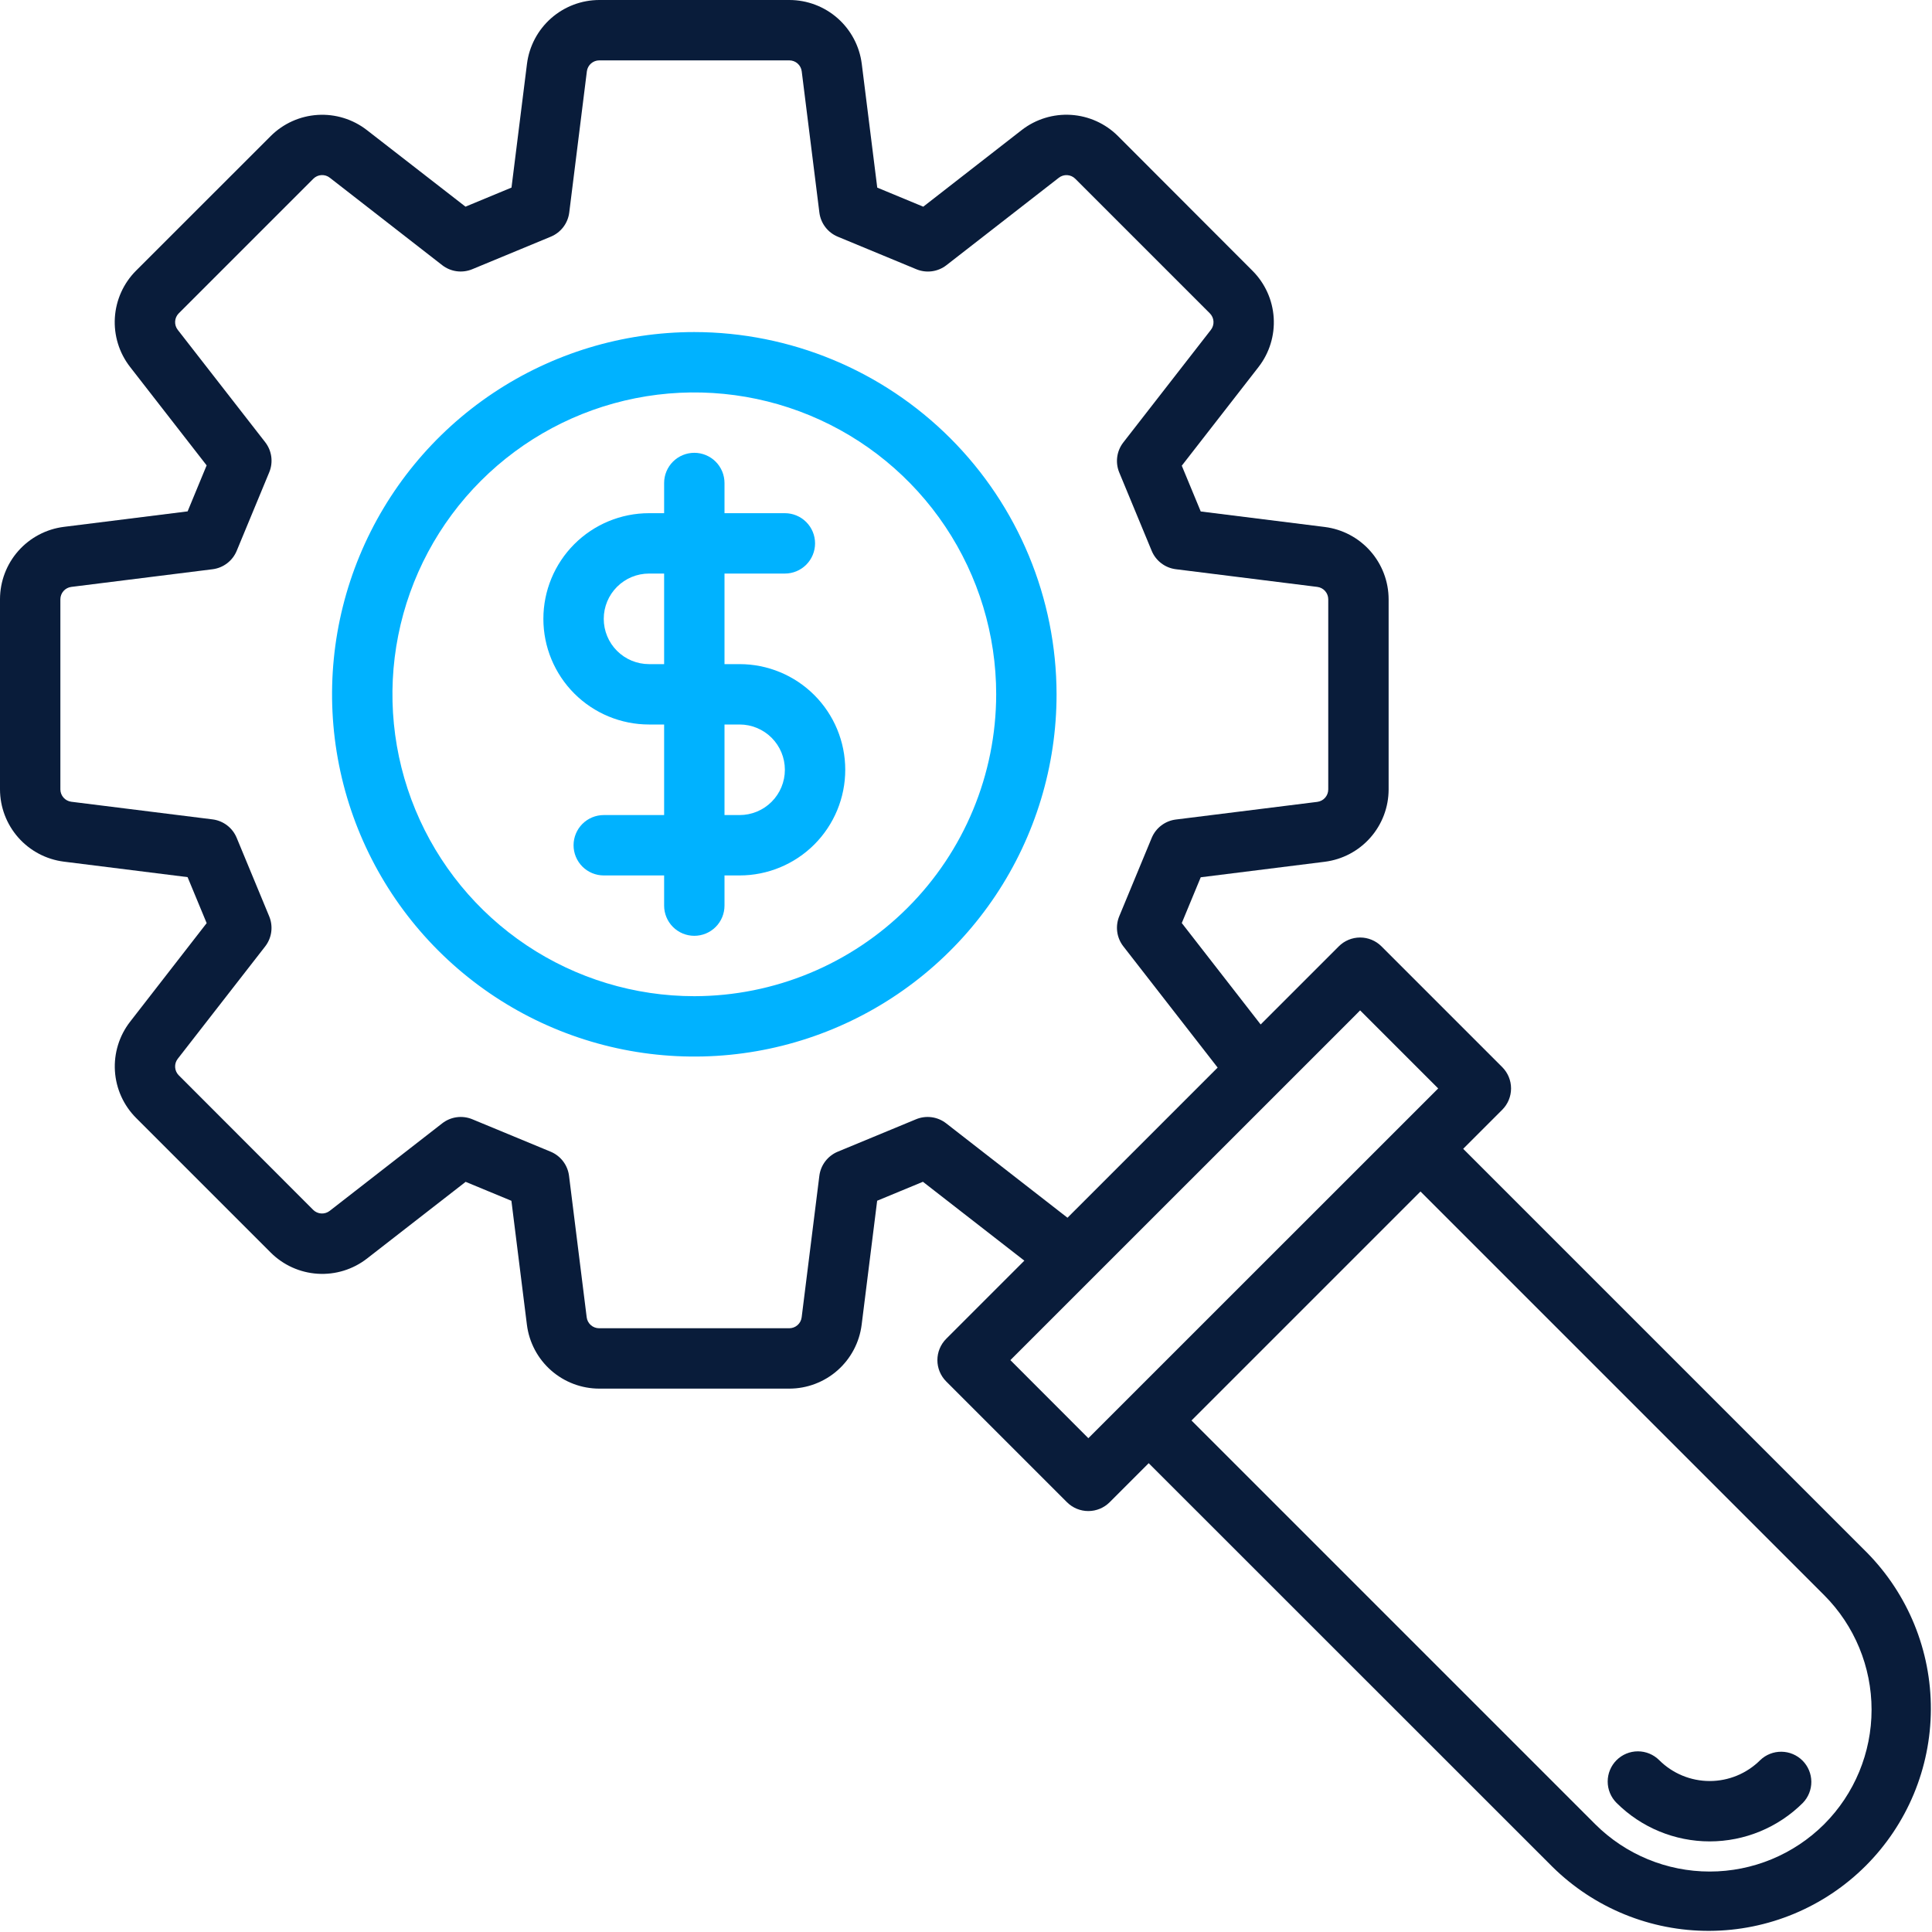
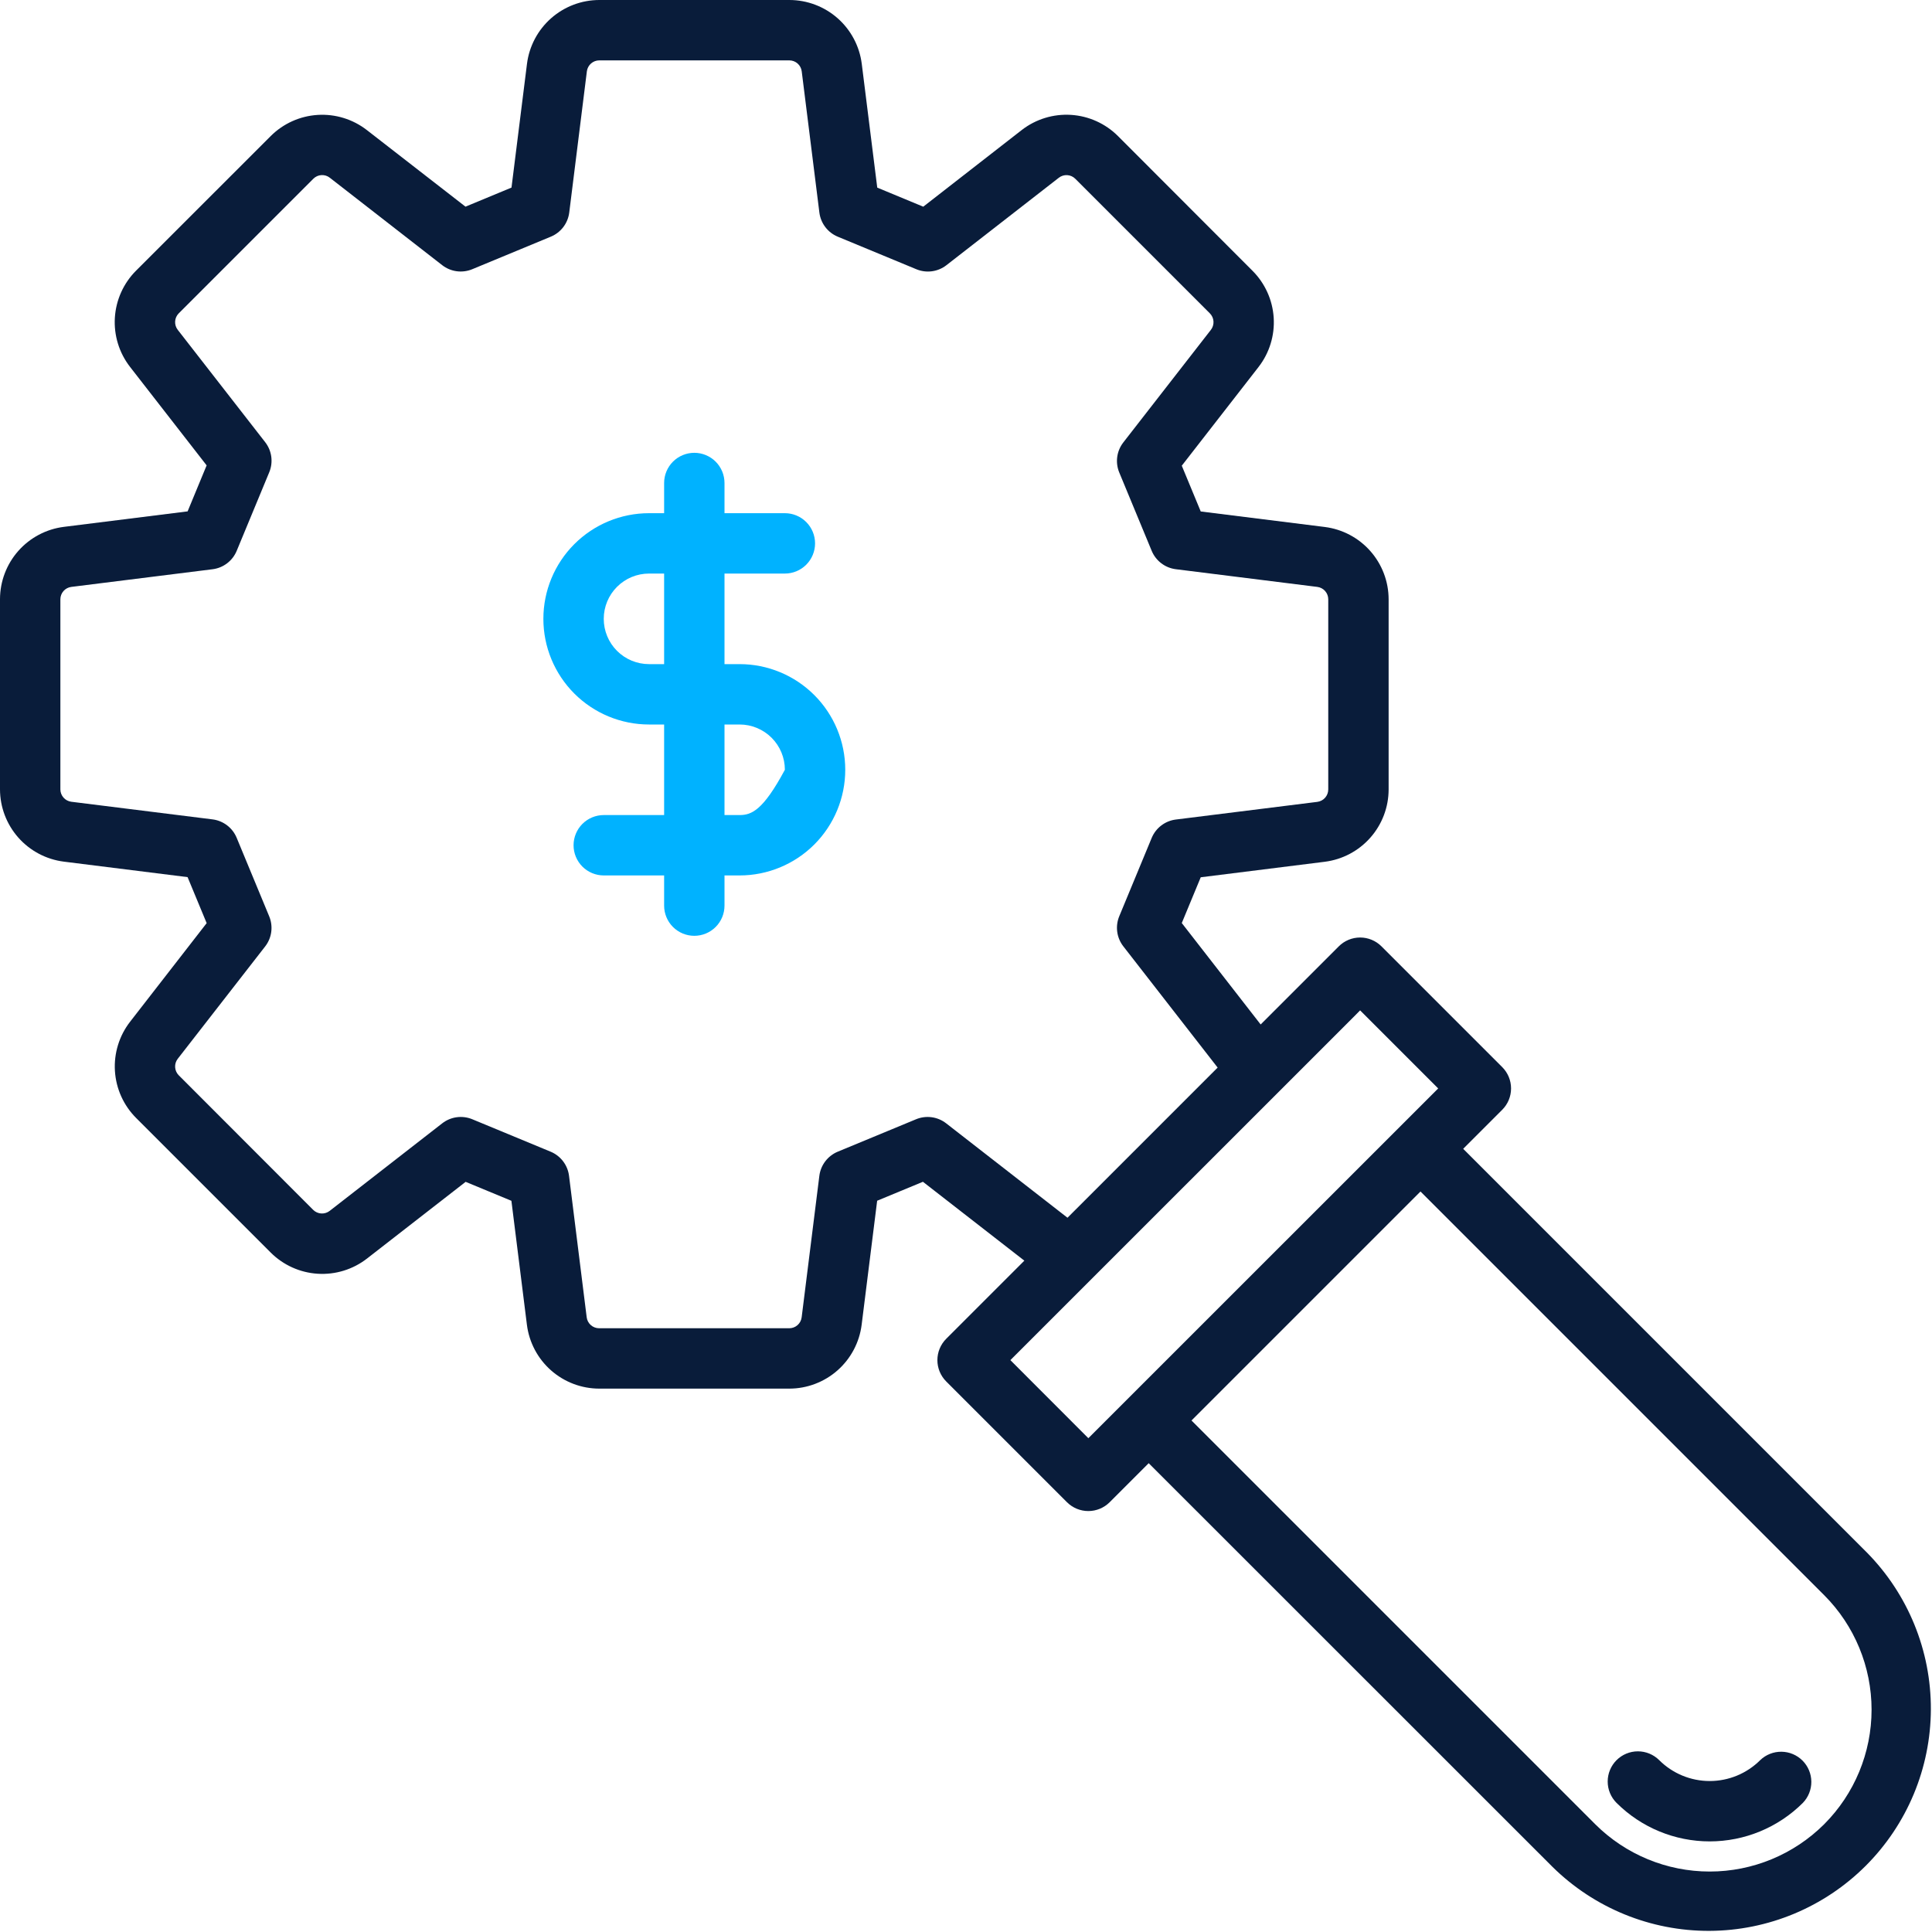
<svg xmlns="http://www.w3.org/2000/svg" width="512" height="512" viewBox="0 0 512 512" fill="none">
-   <path d="M196 176H192V152H208C210.122 152 212.157 151.157 213.657 149.657C215.157 148.157 216 146.122 216 144C216 141.878 215.157 139.843 213.657 138.343C212.157 136.843 210.122 136 208 136H192V128C192 125.878 191.157 123.843 189.657 122.343C188.157 120.843 186.122 120 184 120C181.878 120 179.843 120.843 178.343 122.343C176.843 123.843 176 125.878 176 128V136H172C164.574 136 157.452 138.95 152.201 144.201C146.95 149.452 144 156.574 144 164C144 171.426 146.95 178.548 152.201 183.799C157.452 189.05 164.574 192 172 192H176V216H160C157.878 216 155.843 216.843 154.343 218.343C152.843 219.843 152 221.878 152 224C152 226.122 152.843 228.157 154.343 229.657C155.843 231.157 157.878 232 160 232H176V240C176 242.122 176.843 244.157 178.343 245.657C179.843 247.157 181.878 248 184 248C186.122 248 188.157 247.157 189.657 245.657C191.157 244.157 192 242.122 192 240V232H196C203.426 232 210.548 229.05 215.799 223.799C221.05 218.548 224 211.426 224 204C224 196.574 221.05 189.452 215.799 184.201C210.548 178.95 203.426 176 196 176ZM172 176C168.817 176 165.765 174.736 163.515 172.485C161.264 170.235 160 167.183 160 164C160 160.817 161.264 157.765 163.515 155.515C165.765 153.264 168.817 152 172 152H176V176H172ZM196 216H192V192H196C199.183 192 202.235 193.264 204.485 195.515C206.736 197.765 208 200.817 208 204C208 207.183 206.736 210.235 204.485 212.485C202.235 214.736 199.183 216 196 216Z" fill="#00B2FF" />
-   <path d="M184 88C165.013 88 146.452 93.63 130.665 104.179C114.878 114.728 102.574 129.721 95.308 147.262C88.042 164.804 86.141 184.106 89.845 202.729C93.549 221.351 102.692 238.456 116.118 251.882C129.544 265.308 146.649 274.451 165.271 278.155C183.894 281.86 203.196 279.958 220.738 272.692C238.279 265.426 253.273 253.122 263.821 237.335C274.37 221.548 280 202.987 280 184C279.973 158.548 269.849 134.146 251.852 116.148C233.854 98.151 209.452 88.028 184 88ZM184 264C168.178 264 152.71 259.308 139.554 250.518C126.398 241.727 116.145 229.233 110.09 214.615C104.035 199.997 102.45 183.911 105.537 168.393C108.624 152.874 116.243 138.62 127.432 127.431C138.62 116.243 152.874 108.624 168.393 105.537C183.911 102.45 199.997 104.035 214.615 110.09C229.233 116.145 241.727 126.398 250.518 139.554C259.308 152.71 264 168.177 264 184C263.977 205.21 255.541 225.545 240.543 240.543C225.545 255.541 205.21 263.977 184 264Z" fill="#00B2FF" />
+   <path d="M196 176H192V152H208C210.122 152 212.157 151.157 213.657 149.657C215.157 148.157 216 146.122 216 144C216 141.878 215.157 139.843 213.657 138.343C212.157 136.843 210.122 136 208 136H192V128C192 125.878 191.157 123.843 189.657 122.343C188.157 120.843 186.122 120 184 120C181.878 120 179.843 120.843 178.343 122.343C176.843 123.843 176 125.878 176 128V136H172C164.574 136 157.452 138.95 152.201 144.201C146.95 149.452 144 156.574 144 164C144 171.426 146.95 178.548 152.201 183.799C157.452 189.05 164.574 192 172 192H176V216H160C157.878 216 155.843 216.843 154.343 218.343C152.843 219.843 152 221.878 152 224C152 226.122 152.843 228.157 154.343 229.657C155.843 231.157 157.878 232 160 232H176V240C176 242.122 176.843 244.157 178.343 245.657C179.843 247.157 181.878 248 184 248C186.122 248 188.157 247.157 189.657 245.657C191.157 244.157 192 242.122 192 240V232H196C203.426 232 210.548 229.05 215.799 223.799C221.05 218.548 224 211.426 224 204C224 196.574 221.05 189.452 215.799 184.201C210.548 178.95 203.426 176 196 176ZM172 176C168.817 176 165.765 174.736 163.515 172.485C161.264 170.235 160 167.183 160 164C160 160.817 161.264 157.765 163.515 155.515C165.765 153.264 168.817 152 172 152H176V176H172ZM196 216H192V192H196C199.183 192 202.235 193.264 204.485 195.515C206.736 197.765 208 200.817 208 204C202.235 214.736 199.183 216 196 216Z" fill="#00B2FF" />
  <path d="M494.744 411.432L387.76 304.448L398.104 294.104C399.604 292.604 400.446 290.569 400.446 288.448C400.446 286.327 399.604 284.292 398.104 282.792L366.104 250.792C364.604 249.292 362.569 248.45 360.448 248.45C358.327 248.45 356.292 249.292 354.792 250.792L334.088 271.496L313.184 244.616L318.208 232.488L351.088 228.376C355.755 227.785 360.046 225.513 363.159 221.986C366.271 218.46 367.993 213.92 368 209.216V158.816C367.993 154.112 366.271 149.572 363.159 146.046C360.046 142.519 355.755 140.247 351.088 139.656L318.208 135.544L313.184 123.416L333.528 97.256C336.41 93.54 337.838 88.9 337.543 84.206C337.249 79.512 335.252 75.087 331.928 71.76L296.272 36.056C292.944 32.733 288.519 30.738 283.826 30.443C279.133 30.149 274.493 31.575 270.776 34.456L244.672 54.776L232.48 49.72L228.376 16.92C227.786 12.252 225.516 7.959 221.989 4.844C218.462 1.73 213.921 0.008 209.216 0L158.816 0C154.112 0.007 149.572 1.729 146.046 4.841C142.519 7.954 140.247 12.245 139.656 16.912L135.552 49.712L123.36 54.768L97.224 34.472C93.508 31.588 88.868 30.159 84.174 30.454C79.479 30.749 75.054 32.746 71.728 36.072L36.056 71.728C32.732 75.055 30.735 79.48 30.441 84.174C30.146 88.868 31.574 93.508 34.456 97.224L54.76 123.328L49.72 135.52L16.92 139.624C12.252 140.214 7.959 142.484 4.844 146.011C1.73 149.538 0.008 154.079 0 158.784L0 209.184C0.007 213.888 1.729 218.428 4.841 221.954C7.954 225.481 12.245 227.753 16.912 228.344L49.712 232.448L54.768 244.64L34.472 270.776C31.59 274.492 30.162 279.132 30.457 283.826C30.751 288.52 32.748 292.945 36.072 296.272L71.744 331.944C75.072 335.267 79.497 337.262 84.19 337.557C88.883 337.851 93.523 336.425 97.24 333.544L123.4 313.2L135.528 318.224L139.64 351.104C140.235 355.765 142.505 360.05 146.028 363.159C149.551 366.269 154.085 367.989 158.784 368H209.184C213.888 367.993 218.428 366.271 221.954 363.159C225.481 360.046 227.753 355.755 228.344 351.088L232.456 318.208L244.584 313.184L271.464 334.088L250.76 354.792C249.26 356.292 248.418 358.327 248.418 360.448C248.418 362.569 249.26 364.604 250.76 366.104L282.76 398.104C284.26 399.604 286.295 400.446 288.416 400.446C290.537 400.446 292.572 399.604 294.072 398.104L304.416 387.76L411.432 494.744C422.507 505.661 437.449 511.756 453 511.7C468.551 511.645 483.45 505.442 494.446 494.446C505.442 483.45 511.645 468.551 511.7 453C511.756 437.449 505.661 422.507 494.744 411.432ZM250.744 297.696C249.625 296.824 248.295 296.266 246.889 296.077C245.483 295.889 244.053 296.077 242.744 296.624L222.016 305.208C220.71 305.748 219.57 306.625 218.713 307.75C217.855 308.874 217.311 310.205 217.136 311.608L212.448 349.104C212.347 349.903 211.958 350.638 211.354 351.171C210.751 351.704 209.973 351.999 209.168 352H158.768C157.962 351.999 157.183 351.704 156.578 351.171C155.973 350.639 155.583 349.904 155.48 349.104L150.8 311.608C150.625 310.205 150.081 308.874 149.223 307.75C148.366 306.625 147.226 305.748 145.92 305.208L125.192 296.624C123.883 296.077 122.453 295.889 121.047 296.077C119.641 296.266 118.311 296.824 117.192 297.696L87.368 320.896C86.732 321.389 85.938 321.634 85.134 321.585C84.331 321.537 83.572 321.198 83 320.632L47.368 284.96C46.8 284.389 46.461 283.63 46.412 282.826C46.363 282.022 46.609 281.228 47.104 280.592L70.264 250.824C71.136 249.705 71.695 248.375 71.883 246.969C72.071 245.563 71.882 244.133 71.336 242.824L62.72 222.024C62.18 220.718 61.303 219.578 60.178 218.721C59.054 217.863 57.723 217.319 56.32 217.144L18.888 212.472C18.095 212.368 17.367 211.981 16.836 211.383C16.305 210.785 16.009 210.016 16 209.216V158.816C16.001 158.011 16.296 157.233 16.829 156.63C17.362 156.026 18.097 155.637 18.896 155.536L56.328 150.856C57.731 150.681 59.062 150.137 60.186 149.279C61.311 148.422 62.188 147.282 62.728 145.976L71.344 125.176C71.891 123.867 72.079 122.437 71.891 121.031C71.703 119.625 71.144 118.295 70.272 117.176L47.104 87.408C46.609 86.772 46.363 85.978 46.412 85.174C46.461 84.37 46.8 83.612 47.368 83.04L83.04 47.368C83.609 46.796 84.368 46.453 85.174 46.404C85.979 46.355 86.774 46.604 87.408 47.104L117.176 70.264C118.295 71.136 119.625 71.695 121.031 71.883C122.437 72.071 123.867 71.882 125.176 71.336L145.976 62.72C147.282 62.18 148.422 61.303 149.279 60.178C150.137 59.054 150.681 57.723 150.856 56.32L155.528 18.888C155.632 18.095 156.019 17.367 156.617 16.836C157.215 16.305 157.984 16.009 158.784 16H209.184C209.989 16.001 210.767 16.296 211.37 16.829C211.974 17.362 212.363 18.097 212.464 18.896L217.144 56.328C217.319 57.731 217.863 59.062 218.721 60.186C219.578 61.311 220.718 62.188 222.024 62.728L242.824 71.344C244.133 71.891 245.563 72.079 246.969 71.891C248.375 71.703 249.705 71.144 250.824 70.272L280.592 47.112C281.226 46.612 282.021 46.363 282.826 46.412C283.632 46.461 284.391 46.804 284.96 47.376L320.632 83.048C321.2 83.62 321.54 84.378 321.588 85.182C321.637 85.986 321.391 86.78 320.896 87.416L297.696 117.24C296.824 118.359 296.266 119.689 296.077 121.095C295.889 122.501 296.077 123.931 296.624 125.24L305.208 145.968C305.748 147.274 306.625 148.414 307.75 149.271C308.874 150.129 310.205 150.673 311.608 150.848L349.104 155.536C349.903 155.637 350.638 156.026 351.171 156.63C351.704 157.233 351.999 158.011 352 158.816V209.216C351.999 210.022 351.704 210.801 351.171 211.406C350.639 212.011 349.904 212.401 349.104 212.504L311.608 217.184C310.205 217.359 308.874 217.903 307.75 218.761C306.625 219.618 305.748 220.758 305.208 222.064L296.624 242.792C296.077 244.101 295.889 245.531 296.077 246.937C296.266 248.343 296.824 249.673 297.696 250.792L322.688 282.92L282.896 322.712L250.744 297.696ZM288.424 381.136L267.76 360.448C382.4 245.856 355.92 272.288 360.448 267.76L381.136 288.448L288.424 381.136ZM483.432 483.432C475.377 491.466 464.465 495.978 453.088 495.978C441.711 495.978 430.799 491.466 422.744 483.432L315.76 376.448L376.448 315.76L483.432 422.744C491.47 430.797 495.985 441.71 495.985 453.088C495.985 464.466 491.47 475.379 483.432 483.432Z" fill="#091C3A" />
  <path d="M466.464 466.464C462.912 470.003 458.102 471.99 453.088 471.99C448.074 471.99 443.264 470.003 439.712 466.464C438.211 464.964 436.176 464.122 434.053 464.122C431.931 464.123 429.896 464.967 428.396 466.468C426.896 467.969 426.054 470.005 426.055 472.127C426.055 474.249 426.899 476.284 428.4 477.784C434.955 484.318 443.833 487.988 453.088 487.988C462.344 487.988 471.222 484.318 477.776 477.784C479.234 476.275 480.04 474.254 480.022 472.157C480.003 470.059 479.162 468.053 477.679 466.569C476.196 465.086 474.189 464.245 472.092 464.227C469.994 464.208 467.973 465.007 466.464 466.464Z" fill="#091C3A" />
</svg>